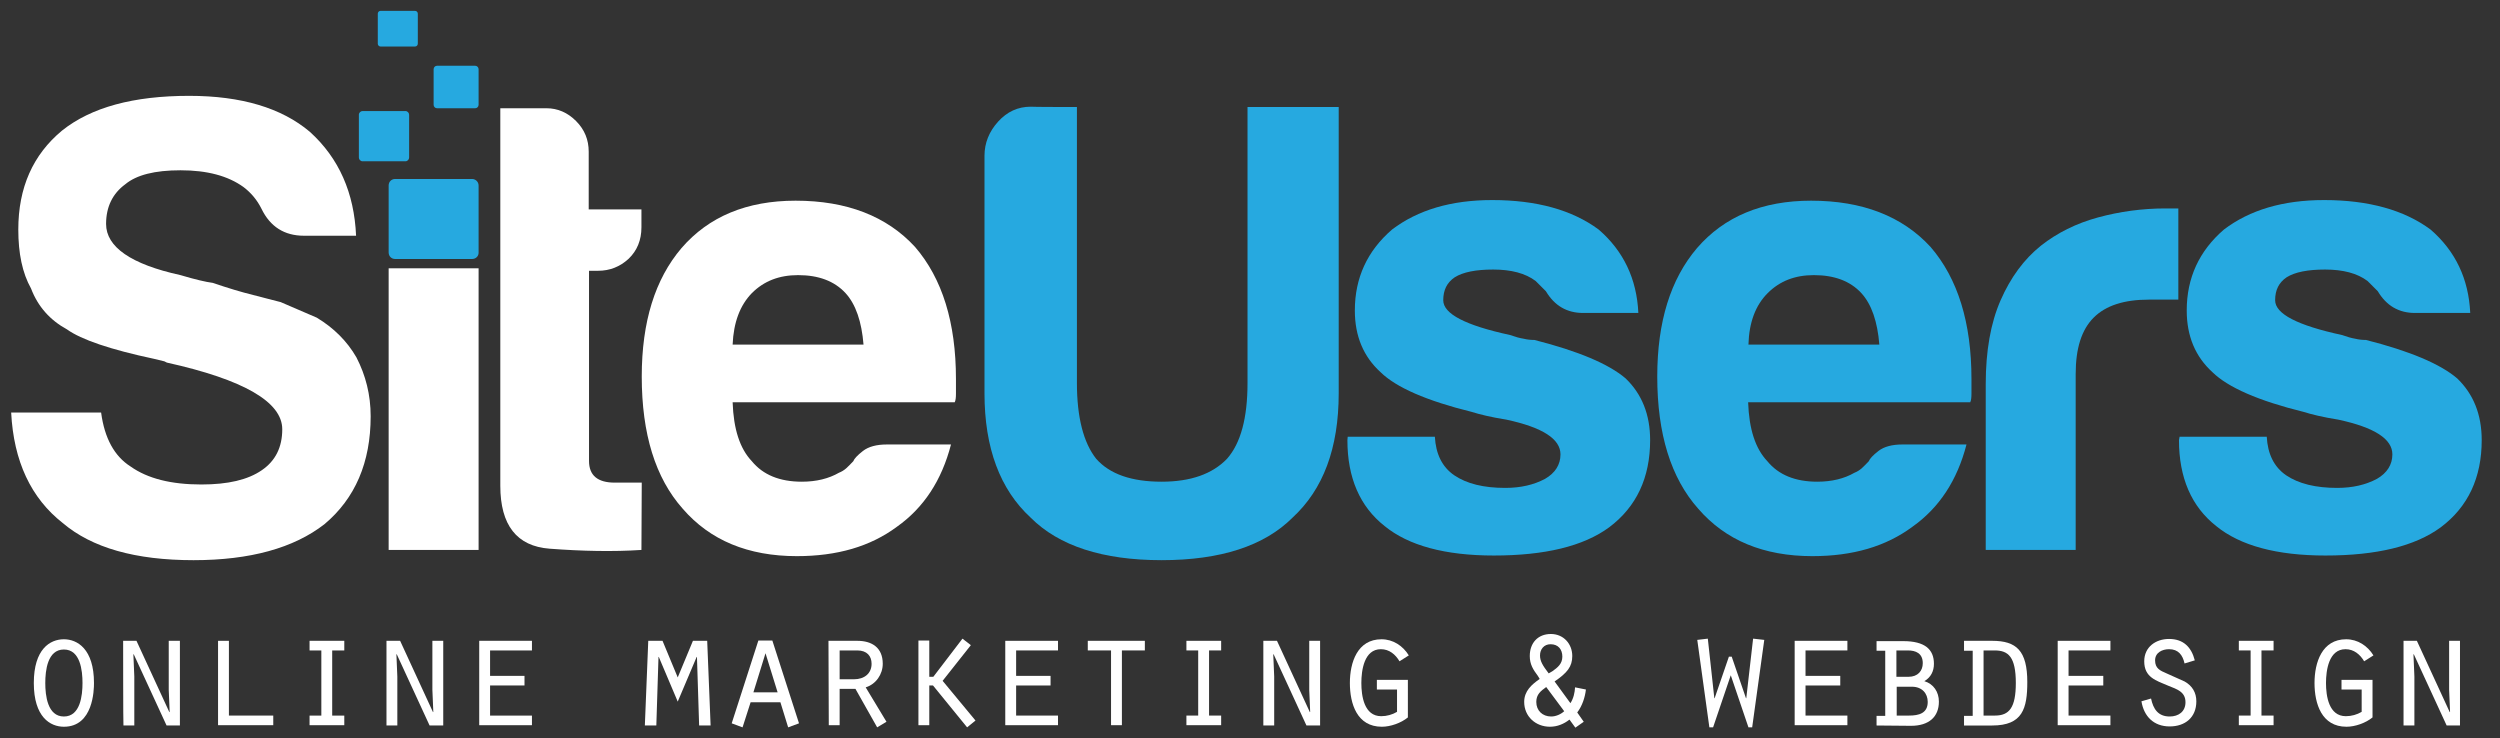
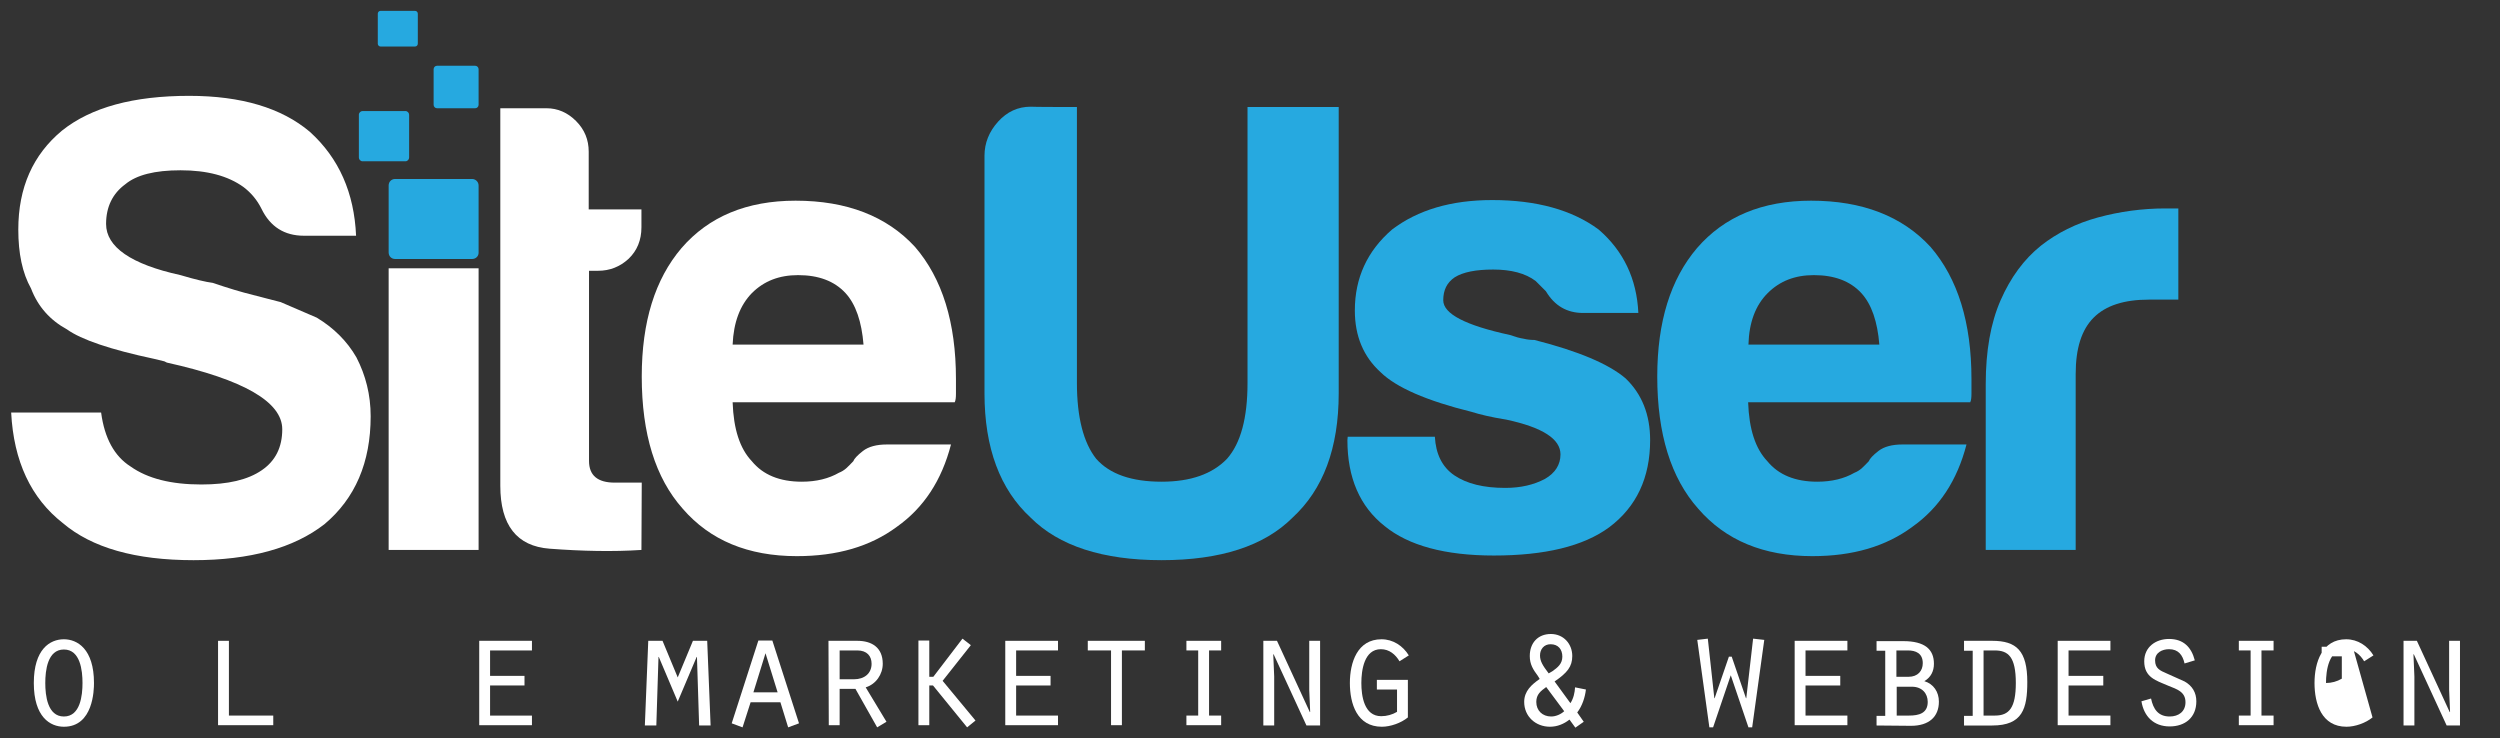
<svg xmlns="http://www.w3.org/2000/svg" version="1.1" id="Layer_1" x="0px" y="0px" viewBox="0 0 806 238" style="enable-background:new 0 0 806 238;" xml:space="preserve">
  <rect x="0" y="0" width="806" height="238" fill="#333333" stroke="none" />
  <style type="text/css"> .st0{fill:#FFFFFF;} .st1{fill:#26A9E0;} </style>
  <g id="XMLID_398_">
    <g id="XMLID_503_">
      <path id="XMLID_559_" class="st0" d="M30.3,220.2c0,2.2-0.2,14.1-9.7,14.1c-4.4,0-9.7-3.1-9.7-14.1c0-10.9,5.2-14.1,9.7-14.1 C24.9,206.1,30.3,209.2,30.3,220.2z M14.6,220.2c0,4,0.7,10.8,6,10.8s6-6.8,6-10.8c0-4-0.7-10.8-6-10.8S14.6,216.2,14.6,220.2z" />
-       <path id="XMLID_557_" class="st0" d="M39.7,206.6h4.3l10.6,23l0.1-0.1l-0.3-7.1v-15.8H58v27.3h-4.3l-10.6-23l-0.1,0.1l0.3,7.1 v15.8h-3.5C39.7,233.8,39.7,206.6,39.7,206.6z" />
      <path id="XMLID_555_" class="st0" d="M70.3,206.6h3.5v24.1h14.3v3.1H70.3L70.3,206.6L70.3,206.6z" />
-       <path id="XMLID_553_" class="st0" d="M99.8,230.7h3.8v-21h-3.8v-3.1H111v3.1h-3.9v21h3.9v3.1H99.8V230.7z" />
-       <path id="XMLID_551_" class="st0" d="M124.6,206.6h4.4l10.6,23l0.1-0.1l-0.3-7.1v-15.8h3.5v27.3h-4.4l-10.6-23l-0.1,0.1l0.3,7.1 v15.8h-3.5C124.6,233.8,124.6,206.6,124.6,206.6z" />
      <path id="XMLID_549_" class="st0" d="M154.5,206.6h17v3.1H158v8.2h11.1v3.1H158v9.7h13.5v3.1h-17V206.6z" />
      <path id="XMLID_547_" class="st0" d="M212.4,211.8h-0.1l-0.7,22.1h-3.7l1.1-27.3h4.6l4.9,11.8l4.9-11.8h4.6l1.1,27.3h-3.7 l-0.7-22.1h-0.1l-6.1,14.4L212.4,211.8z" />
      <path id="XMLID_544_" class="st0" d="M242,226.4l-2.6,8.1l-3.5-1.3l8.6-26.7h4.5l8.6,26.7l-3.5,1.3l-2.5-8.1L242,226.4L242,226.4z M246.8,210.6l-3.9,12.6h7.8L246.8,210.6z" />
      <path id="XMLID_541_" class="st0" d="M267.1,206.6h9.3c4.6,0,8.2,2.1,8.2,7.4c0,3.4-2.2,6.6-5.5,7.6l6.7,11.1l-3,1.8l-7-12.4h-5.1 v11.7h-3.5L267.1,206.6L267.1,206.6z M275.3,219c3.4,0,5.7-1.9,5.7-5c0-2.5-1.5-4.3-4.6-4.3h-5.7v9.3H275.3z" />
      <path id="XMLID_539_" class="st0" d="M299.6,218.2h1.3l9.4-12.3l2.7,2.1l-9.1,11.5l10.6,12.8l-2.7,2.2l-11-13.5h-1.2v12.8h-3.5 v-27.3h3.5L299.6,218.2L299.6,218.2z" />
      <path id="XMLID_537_" class="st0" d="M324.1,206.6h17v3.1h-13.5v8.2h11.1v3.1h-11.1v9.7h13.5v3.1h-17V206.6z" />
      <path id="XMLID_535_" class="st0" d="M358.2,209.7h-7.5v-3.1h18.4v3.1h-7.4v24.1h-3.5L358.2,209.7L358.2,209.7z" />
      <path id="XMLID_533_" class="st0" d="M382.5,230.7h3.8v-21h-3.8v-3.1h11.2v3.1h-3.9v21h3.9v3.1h-11.2V230.7z" />
      <path id="XMLID_531_" class="st0" d="M407.3,206.6h4.4l10.6,23l0.1-0.1l-0.3-7.1v-15.8h3.5v27.3h-4.4l-10.6-23l-0.1,0.1l0.3,7.1 v15.8h-3.5V206.6z" />
      <path id="XMLID_529_" class="st0" d="M453.9,231.3c-2.2,1.8-5.6,3-8.4,3c-8,0-10.3-7.4-10.3-14.1c0-6.6,2.4-14.1,10.2-14.1 c3.7,0,6.9,2.1,8.8,5.2l-3,1.9c-1.3-2.2-3.3-3.9-6-3.9c-5.4,0-6.3,6.8-6.3,10.9c0,4.2,0.9,10.7,6.4,10.7c1.8,0,3.6-0.5,5.1-1.4 v-7.2h-6.5v-3.1h10L453.9,231.3L453.9,231.3z" />
      <path id="XMLID_525_" class="st0" d="M495.8,217.9c-1.5-2-2.6-3.7-2.6-6.4c0-4.2,2.6-7.1,6.8-7.1c4.1,0,6.9,3.2,6.9,7.1 c0,3.4-1.6,5.4-5.7,8.2l5.1,7c1-1.5,1.4-3.4,1.5-5.1l3.5,0.7c-0.3,2.6-1.2,5.3-2.8,7.4l2.1,3l-2.7,1.9l-1.9-2.6 c-1.8,1.4-3.9,2.3-6.3,2.3c-4.6,0-8.3-3.3-8.3-8c0-3.5,2.4-5.6,5-7.4L495.8,217.9z M498.5,221.5c-1.8,1.3-3.2,2.4-3.2,4.8 c0,2.8,2,4.7,4.8,4.7c1.5,0,3.1-0.7,4.2-1.7L498.5,221.5z M500.5,216.4c1.7-1.2,3.2-2.4,3.2-4.7c0-2.3-1.3-4-3.8-4 c-2.1,0-3.4,1.6-3.4,3.6c0,1.8,0.8,3.2,2.8,5.8L500.5,216.4z" />
      <path id="XMLID_523_" class="st0" d="M550.6,205.9l2.1,19.2h0.1l4.6-13.4h0.9l4.6,13.4h0.1l2.2-19.2l3.6,0.4l-3.9,28.2h-1.2 l-5.7-16.8l-5.7,16.8h-1.2l-3.9-28.2L550.6,205.9z" />
      <path id="XMLID_521_" class="st0" d="M578.6,206.6h17v3.1h-13.5v8.2h11.2v3.1h-11.2v9.7h13.5v3.1h-17L578.6,206.6L578.6,206.6z" />
      <path id="XMLID_517_" class="st0" d="M605,233.9v-3.1h2.8v-21H605v-3.1h8.6c6.9,0,9.9,2.6,9.9,7.3c0,2.4-1,4.4-3.1,5.6 c3,0.9,4.7,3.5,4.7,6.6c0,4.9-3.2,7.8-9,7.8L605,233.9L605,233.9z M615.3,218.2c3,0,4.6-1.9,4.6-4.4c0-3.2-2.3-4.1-4.8-4.1h-3.7 v8.5H615.3z M615.5,230.7c3.1,0,6-0.7,6-4.4c0-2.7-1.8-4.9-5.1-4.9h-4.9v9.3L615.5,230.7L615.5,230.7z" />
      <path id="XMLID_514_" class="st0" d="M633.2,206.6h9.1c7.8,0,11.3,3.2,11.3,13.3c0,8.5-1.5,14-11.3,14h-9.1v-3.1h2.8v-21h-2.8 V206.6z M639.5,230.7h3.7c4.6,0,6.7-2.6,6.7-10.5c0-8.4-2.4-10.5-6.8-10.5h-3.6V230.7z" />
      <path id="XMLID_512_" class="st0" d="M663.4,206.6h17v3.1h-13.5v8.2h11.2v3.1h-11.2v9.7h13.5v3.1h-17V206.6z" />
      <path id="XMLID_510_" class="st0" d="M693.5,225.2c0.7,3.4,2.3,5.8,6,5.8c2.9,0,5.1-1.6,5.1-4.6c0-3.4-2.8-4.2-5.5-5.3 c-4-1.7-7.8-2.7-7.8-7.9c0-4.6,3.7-7.2,8-7.2c4.6,0,7.2,2.6,8.3,6.9l-3.3,1c-0.6-2.7-2-4.6-5-4.6c-2.2,0-4.5,1.1-4.5,3.6 c0,2.6,1.6,3.3,3.7,4.2l5.8,2.6c2.5,1.4,3.8,3.6,3.8,6.4c0,5.2-3.6,8.1-8.6,8.1c-5.1,0-8.3-3.2-9.1-8.1L693.5,225.2z" />
      <path id="XMLID_508_" class="st0" d="M721.8,230.7h3.8v-21h-3.8v-3.1h11.2v3.1h-3.9v21h3.9v3.1h-11.2V230.7z" />
-       <path id="XMLID_506_" class="st0" d="M764.9,231.3c-2.2,1.8-5.6,3-8.4,3c-8,0-10.3-7.4-10.3-14.1c0-6.6,2.4-14.1,10.2-14.1 c3.7,0,6.9,2.1,8.8,5.2l-3,1.9c-1.3-2.2-3.3-3.9-6-3.9c-5.4,0-6.3,6.8-6.3,10.9c0,4.2,0.9,10.7,6.4,10.7c1.8,0,3.6-0.5,5.1-1.4 v-7.2h-6.5v-3.1h10L764.9,231.3L764.9,231.3z" />
+       <path id="XMLID_506_" class="st0" d="M764.9,231.3c-2.2,1.8-5.6,3-8.4,3c-8,0-10.3-7.4-10.3-14.1c0-6.6,2.4-14.1,10.2-14.1 c3.7,0,6.9,2.1,8.8,5.2l-3,1.9c-1.3-2.2-3.3-3.9-6-3.9c-5.4,0-6.3,6.8-6.3,10.9c1.8,0,3.6-0.5,5.1-1.4 v-7.2h-6.5v-3.1h10L764.9,231.3L764.9,231.3z" />
      <path id="XMLID_504_" class="st0" d="M774.9,206.6h4.3l10.6,23l0.1-0.1l-0.3-7.1v-15.8h3.5v27.3h-4.3l-10.6-23l-0.1,0.1l0.3,7.1 v15.8h-3.5V206.6z" />
    </g>
    <g id="XMLID_397_">
      <path id="XMLID_463_" class="st0" d="M3.6,133h29c1.1,8.3,4.3,14.1,9.5,17.4c5.5,3.9,13.1,5.8,22.8,5.8c8.6,0,15-1.5,19.5-4.6 c4.4-3,6.6-7.4,6.6-13.2c0-8.8-12.4-16-37.2-21.5l-0.8-0.4l-3.3-0.8c-14.1-3-23.5-6.2-28.1-9.5c-5.5-3-9.4-7.4-11.6-13.2 c-2.8-5-4.1-11.3-4.1-19c0-13.5,4.7-24.1,14.1-31.9c9.4-7.5,23-11.2,41-11.2c16.8,0,29.8,3.9,38.9,11.6 c9.4,8.5,14.3,19.7,14.9,33.5H98c-6.3,0-10.9-2.9-13.7-8.7c-1.4-2.8-3.3-5.1-5.8-7c-5-3.6-11.7-5.4-20.3-5.4 c-8.3,0-14.2,1.5-17.8,4.5c-4.1,3-6.2,7.3-6.2,12.8c0,7.4,8,13,24,16.5c4.7,1.4,8.1,2.2,10.4,2.5c5,1.7,9.3,3,13,3.9 c3.7,1,6.7,1.7,8.9,2.3c3.9,1.7,7.7,3.3,11.6,5c5.5,3.3,9.8,7.6,12.8,12.8c3,5.8,4.6,12.1,4.6,19c0,14.9-5,26.5-14.9,34.8 c-9.9,7.7-24,11.6-42.2,11.6c-18.8,0-32.8-4-42.2-12C10,160.6,4.4,148.7,3.6,133z" />
      <path id="XMLID_461_" class="st0" d="M206.8,177.3c-9.1,0.6-19,0.4-29.6-0.4c-10.6-0.8-15.9-7.6-15.9-20.3V34.9h14.9 c3.6,0,6.8,1.4,9.5,4.1c2.8,2.8,4.1,6.1,4.1,9.9v18.6h17v5.8c0,4.1-1.4,7.5-4.1,10.1c-2.8,2.6-6.1,3.9-9.9,3.9h-2.9v61.3 c0,4.7,2.8,7,8.3,7h8.7L206.8,177.3L206.8,177.3z" />
      <path id="XMLID_458_" class="st0" d="M285.9,143.3h20.7c-3,11.6-8.8,20.4-17.4,26.5c-8.6,6.4-19.3,9.5-32.3,9.5 c-15.7,0-28-5.1-36.8-15.3c-8.8-9.9-13.2-24.1-13.2-42.6c0-17.7,4.3-31.4,12.8-41.4c8.8-10.2,21.1-15.3,36.8-15.3 c16.5,0,29.4,5,38.5,14.9c8.8,10.2,13.2,24.4,13.2,42.6c0,1.1,0,2.1,0,2.9s0,1.4,0,1.7c0,1.4-0.1,2.3-0.4,2.9h-71.6 c0.3,8.6,2.3,14.9,6.2,19c3.6,4.4,9,6.6,16.1,6.6c4.7,0,8.7-1,12-2.9c0.8-0.3,1.6-0.8,2.3-1.4c0.7-0.7,1.5-1.4,2.3-2.3 c0.3-0.8,1.3-1.9,3.1-3.3C280,144,282.6,143.3,285.9,143.3z M236.2,111.1h42.2c-0.6-7.4-2.5-13-5.8-16.6 c-3.6-3.9-8.7-5.8-15.3-5.8c-6.1,0-11,1.9-14.9,5.8C238.6,98.4,236.5,103.9,236.2,111.1z" />
      <path id="XMLID_456_" class="st1" d="M347.2,34.5v89c0,11,2.1,19.2,6.2,24.4c4.4,5,11.5,7.4,21.1,7.4c9.4,0,16.4-2.5,21.1-7.4 c4.4-5,6.6-13.1,6.6-24.4v-89h29.4v92.3c0,17.7-5,31-14.9,40.1c-9.1,9.1-23.2,13.7-42.2,13.7s-33.1-4.6-42.2-13.7 c-9.9-9.1-14.9-22.5-14.9-40.1V50.2c0-4.1,1.5-7.8,4.4-11c2.9-3.2,6.4-4.8,10.5-4.8C332.3,34.5,347.2,34.5,347.2,34.5z" />
      <path id="XMLID_454_" class="st1" d="M434.5,140.8h28.1c0.3,5.5,2.3,9.7,6.2,12.4c4.1,2.8,9.6,4.1,16.5,4.1c5,0,9.2-1,12.8-2.9 c3.3-1.9,5-4.6,5-7.9c0-5-5.8-8.7-17.4-11.2c-5-0.8-8.7-1.7-11.2-2.5c-14.6-3.6-24.4-7.9-29.4-12.8c-5.5-5-8.3-11.6-8.3-19.9 c0-10.5,4-19.2,12-26.1c8.3-6.3,19-9.5,32.3-9.5c14.3,0,25.8,3.2,34.3,9.5c8,6.9,12.3,15.9,12.8,26.9h-17.8c-5.2,0-9.2-2.3-12-7 c-1.1-1.1-2.2-2.2-3.3-3.3c-3.3-2.5-7.9-3.7-13.7-3.7c-5.5,0-9.7,0.8-12.4,2.5c-2.5,1.7-3.7,4.1-3.7,7.4c0,4.4,7.2,8.1,21.5,11.2 c1.7,0.6,3.1,1,4.4,1.2c1.2,0.3,2.4,0.4,3.5,0.4c14.1,3.6,23.9,7.7,29.4,12.4c5.2,5,7.9,11.6,7.9,19.9c0,12.1-4.4,21.5-13.2,28.1 c-8.3,6.1-20.7,9.1-37.2,9.1c-15.7,0-27.5-3.2-35.2-9.5c-8-6.3-12-15.6-12-27.7L434.5,140.8L434.5,140.8z" />
      <path id="XMLID_451_" class="st1" d="M613.3,143.3H634c-3,11.6-8.8,20.4-17.4,26.5c-8.6,6.4-19.3,9.5-32.3,9.5 c-15.7,0-28-5.1-36.8-15.3c-8.8-9.9-13.2-24.1-13.2-42.6c0-17.7,4.3-31.4,12.8-41.4c8.8-10.2,21.1-15.3,36.8-15.3 c16.5,0,29.4,5,38.5,14.9c8.8,10.2,13.2,24.4,13.2,42.6c0,1.1,0,2.1,0,2.9s0,1.4,0,1.7c0,1.4-0.1,2.3-0.4,2.9h-71.6 c0.3,8.6,2.3,14.9,6.2,19c3.6,4.4,9,6.6,16.1,6.6c4.7,0,8.7-1,12-2.9c0.8-0.3,1.6-0.8,2.3-1.4c0.7-0.7,1.5-1.4,2.3-2.3 c0.3-0.8,1.3-1.9,3.1-3.3C607.4,144,610,143.3,613.3,143.3z M563.7,111.1h42.2c-0.6-7.4-2.5-13-5.8-16.6 c-3.6-3.9-8.7-5.8-15.3-5.8c-6.1,0-11,1.9-14.9,5.8C566,98.4,563.9,103.9,563.7,111.1z" />
      <path id="XMLID_449_" class="st1" d="M640.2,177.3v-53.4c0-10.8,1.6-19.8,4.8-27.1c3.2-7.3,7.5-13.2,13-17.6 c5.2-4.1,11.4-7.2,18.4-9.1s14.3-2.9,21.7-2.9c0.5,0,1.2,0,2.1,0s1.5,0,2.1,0v29.4h-9.5c-8,0-13.9,1.9-17.8,5.8 c-3.9,3.9-5.8,9.9-5.8,18.2v56.7L640.2,177.3L640.2,177.3z" />
-       <path id="XMLID_447_" class="st1" d="M702.7,140.8h28.1c0.3,5.5,2.3,9.7,6.2,12.4c4.1,2.8,9.7,4.1,16.5,4.1c5,0,9.2-1,12.8-2.9 c3.3-1.9,5-4.6,5-7.9c0-5-5.8-8.7-17.4-11.2c-5-0.8-8.7-1.7-11.2-2.5c-14.6-3.6-24.4-7.9-29.4-12.8c-5.5-5-8.3-11.6-8.3-19.9 c0-10.5,4-19.2,12-26.1c8.3-6.3,19-9.5,32.3-9.5c14.3,0,25.8,3.2,34.3,9.5c8,6.9,12.3,15.9,12.8,26.9h-17.8c-5.2,0-9.2-2.3-12-7 c-1.1-1.1-2.2-2.2-3.3-3.3c-3.3-2.5-7.9-3.7-13.7-3.7c-5.5,0-9.7,0.8-12.4,2.5c-2.5,1.7-3.7,4.1-3.7,7.4c0,4.4,7.2,8.1,21.5,11.2 c1.7,0.6,3.1,1,4.3,1.2c1.2,0.3,2.4,0.4,3.5,0.4c14.1,3.6,23.9,7.7,29.4,12.4c5.2,5,7.9,11.6,7.9,19.9c0,12.1-4.4,21.5-13.2,28.1 c-8.3,6.1-20.7,9.1-37.2,9.1c-15.7,0-27.5-3.2-35.2-9.5c-8-6.3-12-15.6-12-27.7L702.7,140.8L702.7,140.8z" />
      <rect id="XMLID_396_" x="125.3" y="86.5" class="st0" width="29" height="90.8" />
      <path id="XMLID_395_" class="st1" d="M152.2,83.5h-24.8c-1.2,0-2.1-0.9-2.1-2.1V59.8c0-1.2,0.9-2.1,2.1-2.1h24.8 c1.1,0,2.1,0.9,2.1,2.1v21.7C154.3,82.6,153.4,83.5,152.2,83.5z" />
      <path id="XMLID_394_" class="st1" d="M130.7,52h-13.8c-0.7,0-1.2-0.6-1.2-1.2V37c0-0.7,0.6-1.2,1.2-1.2h13.8 c0.7,0,1.2,0.6,1.2,1.2v13.8C131.9,51.4,131.4,52,130.7,52z" />
      <path id="XMLID_366_" class="st1" d="M153.2,34.9h-12.3c-0.6,0-1.1-0.5-1.1-1.1V22.3c0-0.6,0.5-1.1,1.1-1.1h12.3 c0.6,0,1.1,0.5,1.1,1.1v11.5C154.3,34.4,153.8,34.9,153.2,34.9z" />
      <path id="XMLID_365_" class="st1" d="M133.8,15h-11.1c-0.5,0-0.9-0.4-0.9-0.9V4.4c0-0.5,0.4-0.9,0.9-0.9h11.1 c0.5,0,0.9,0.4,0.9,0.9v9.7C134.7,14.6,134.3,15,133.8,15z" />
    </g>
  </g>
</svg>